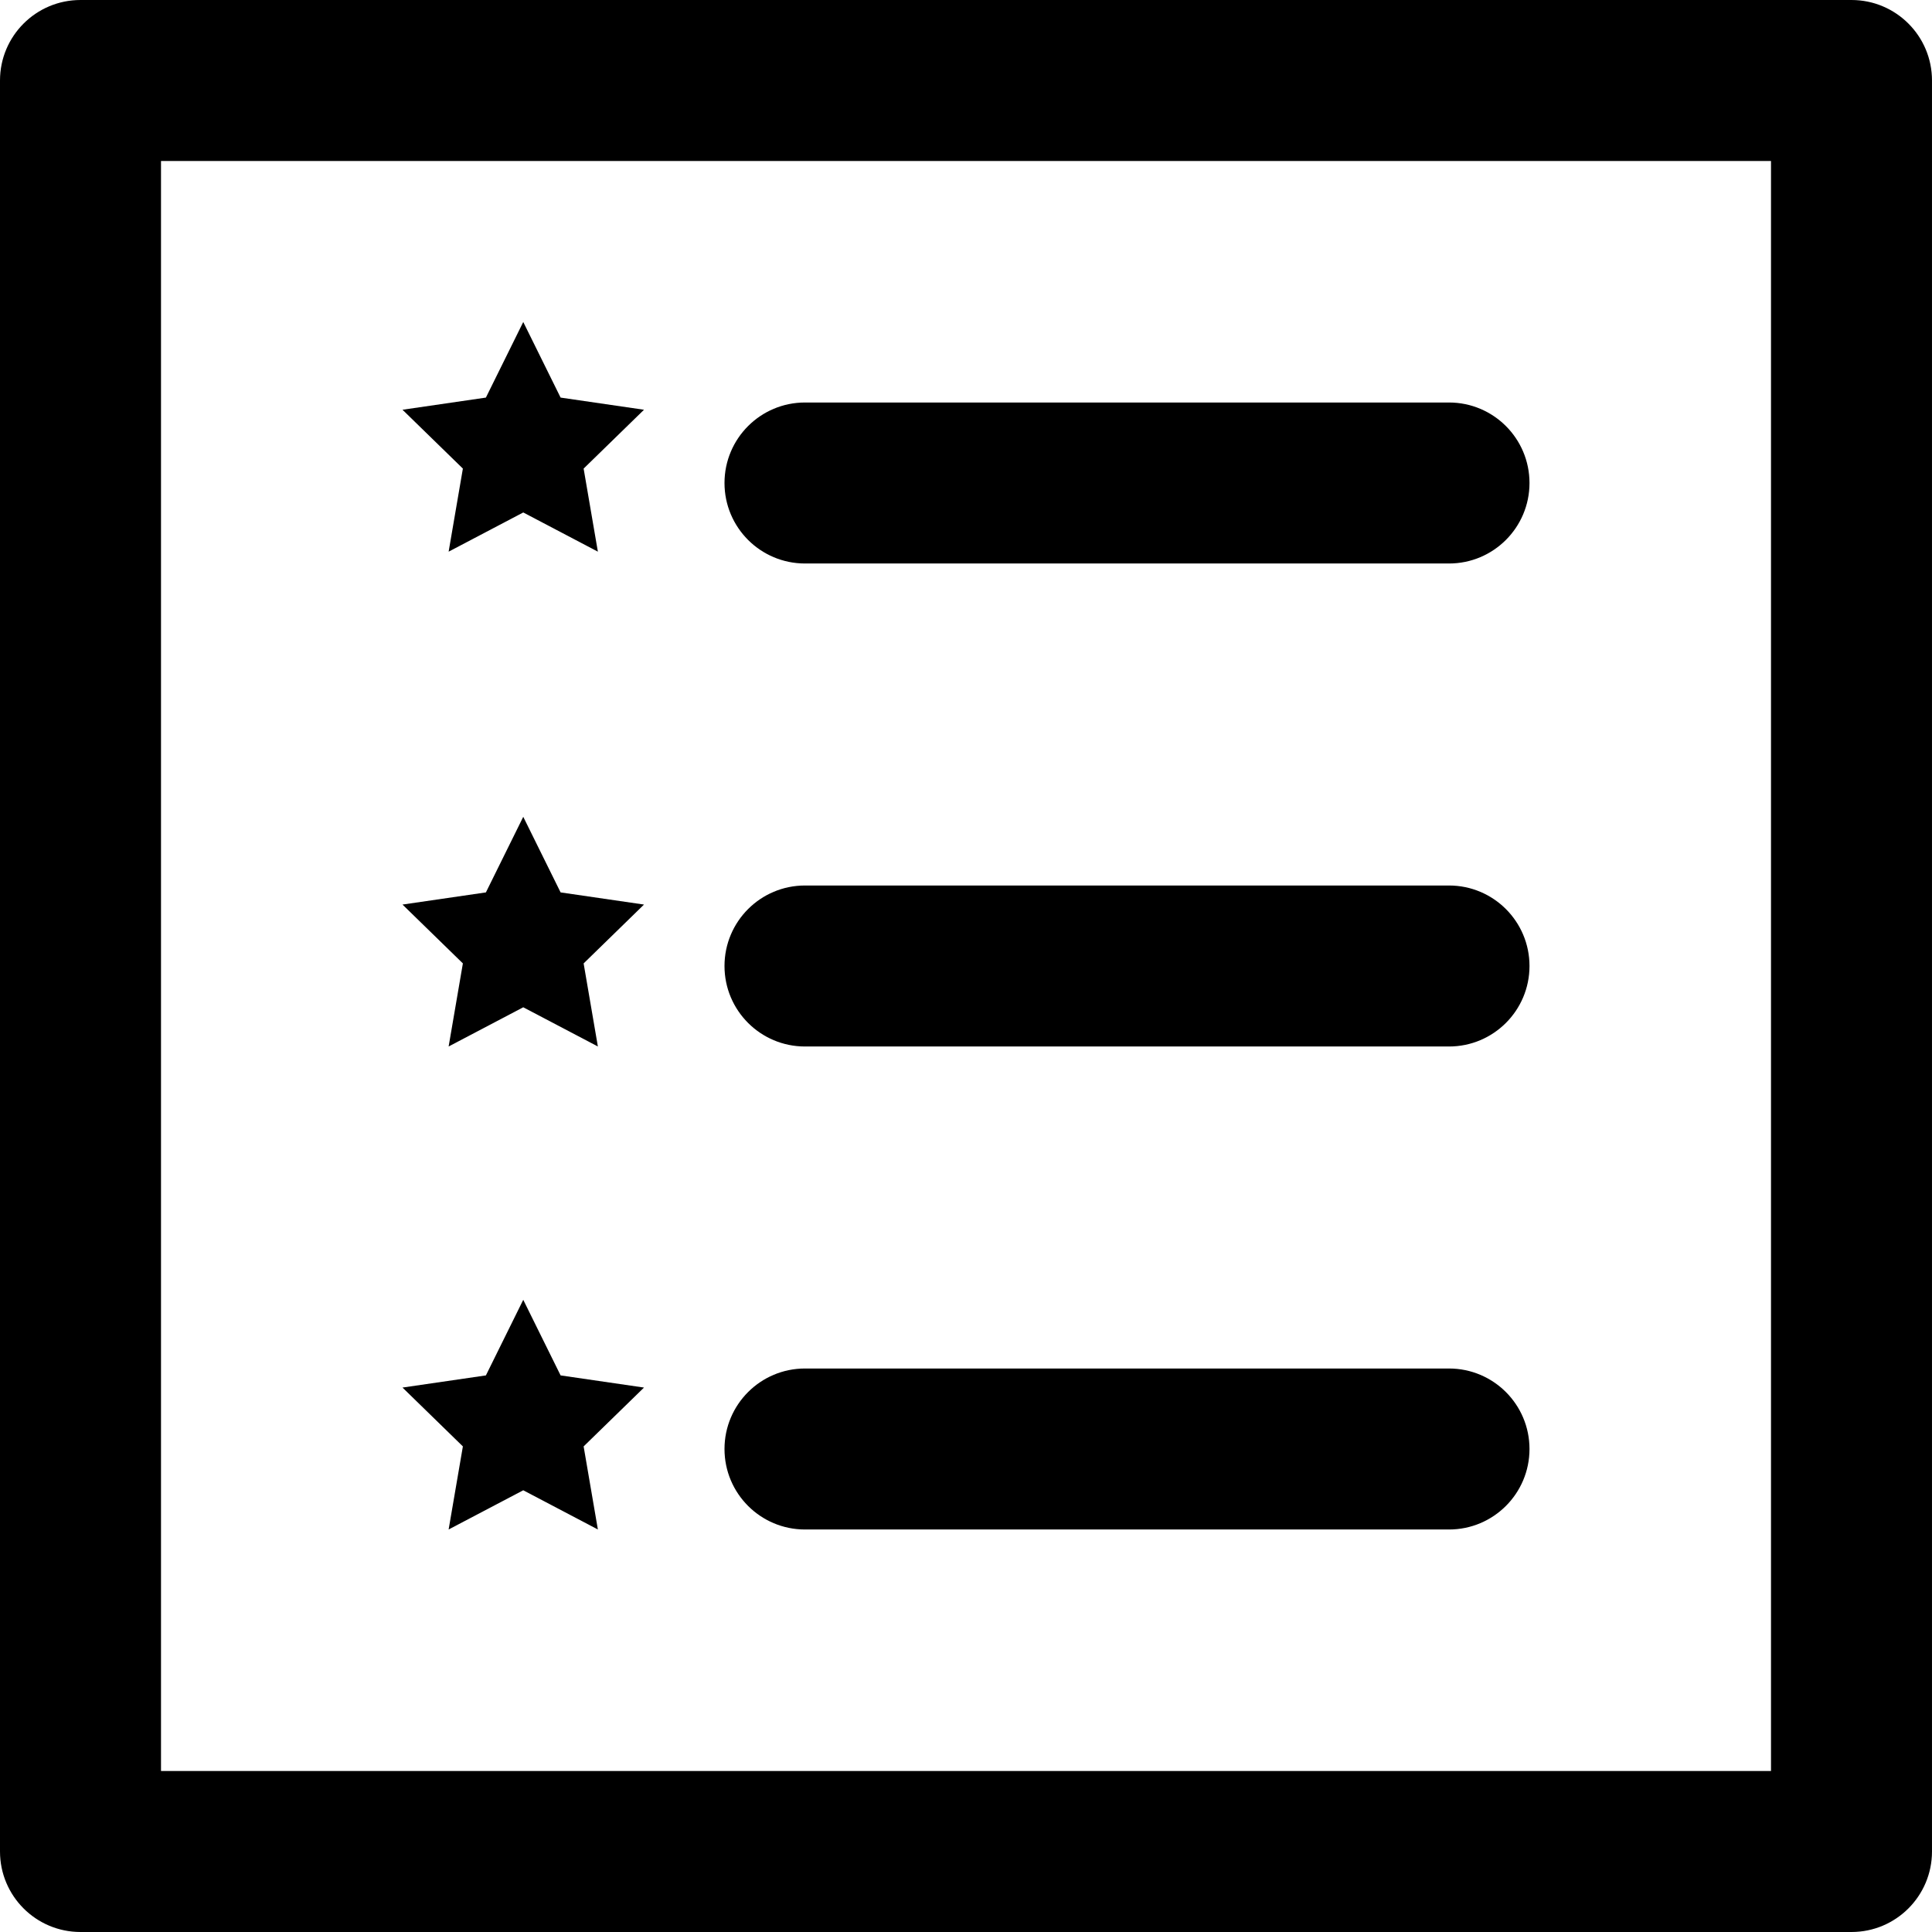
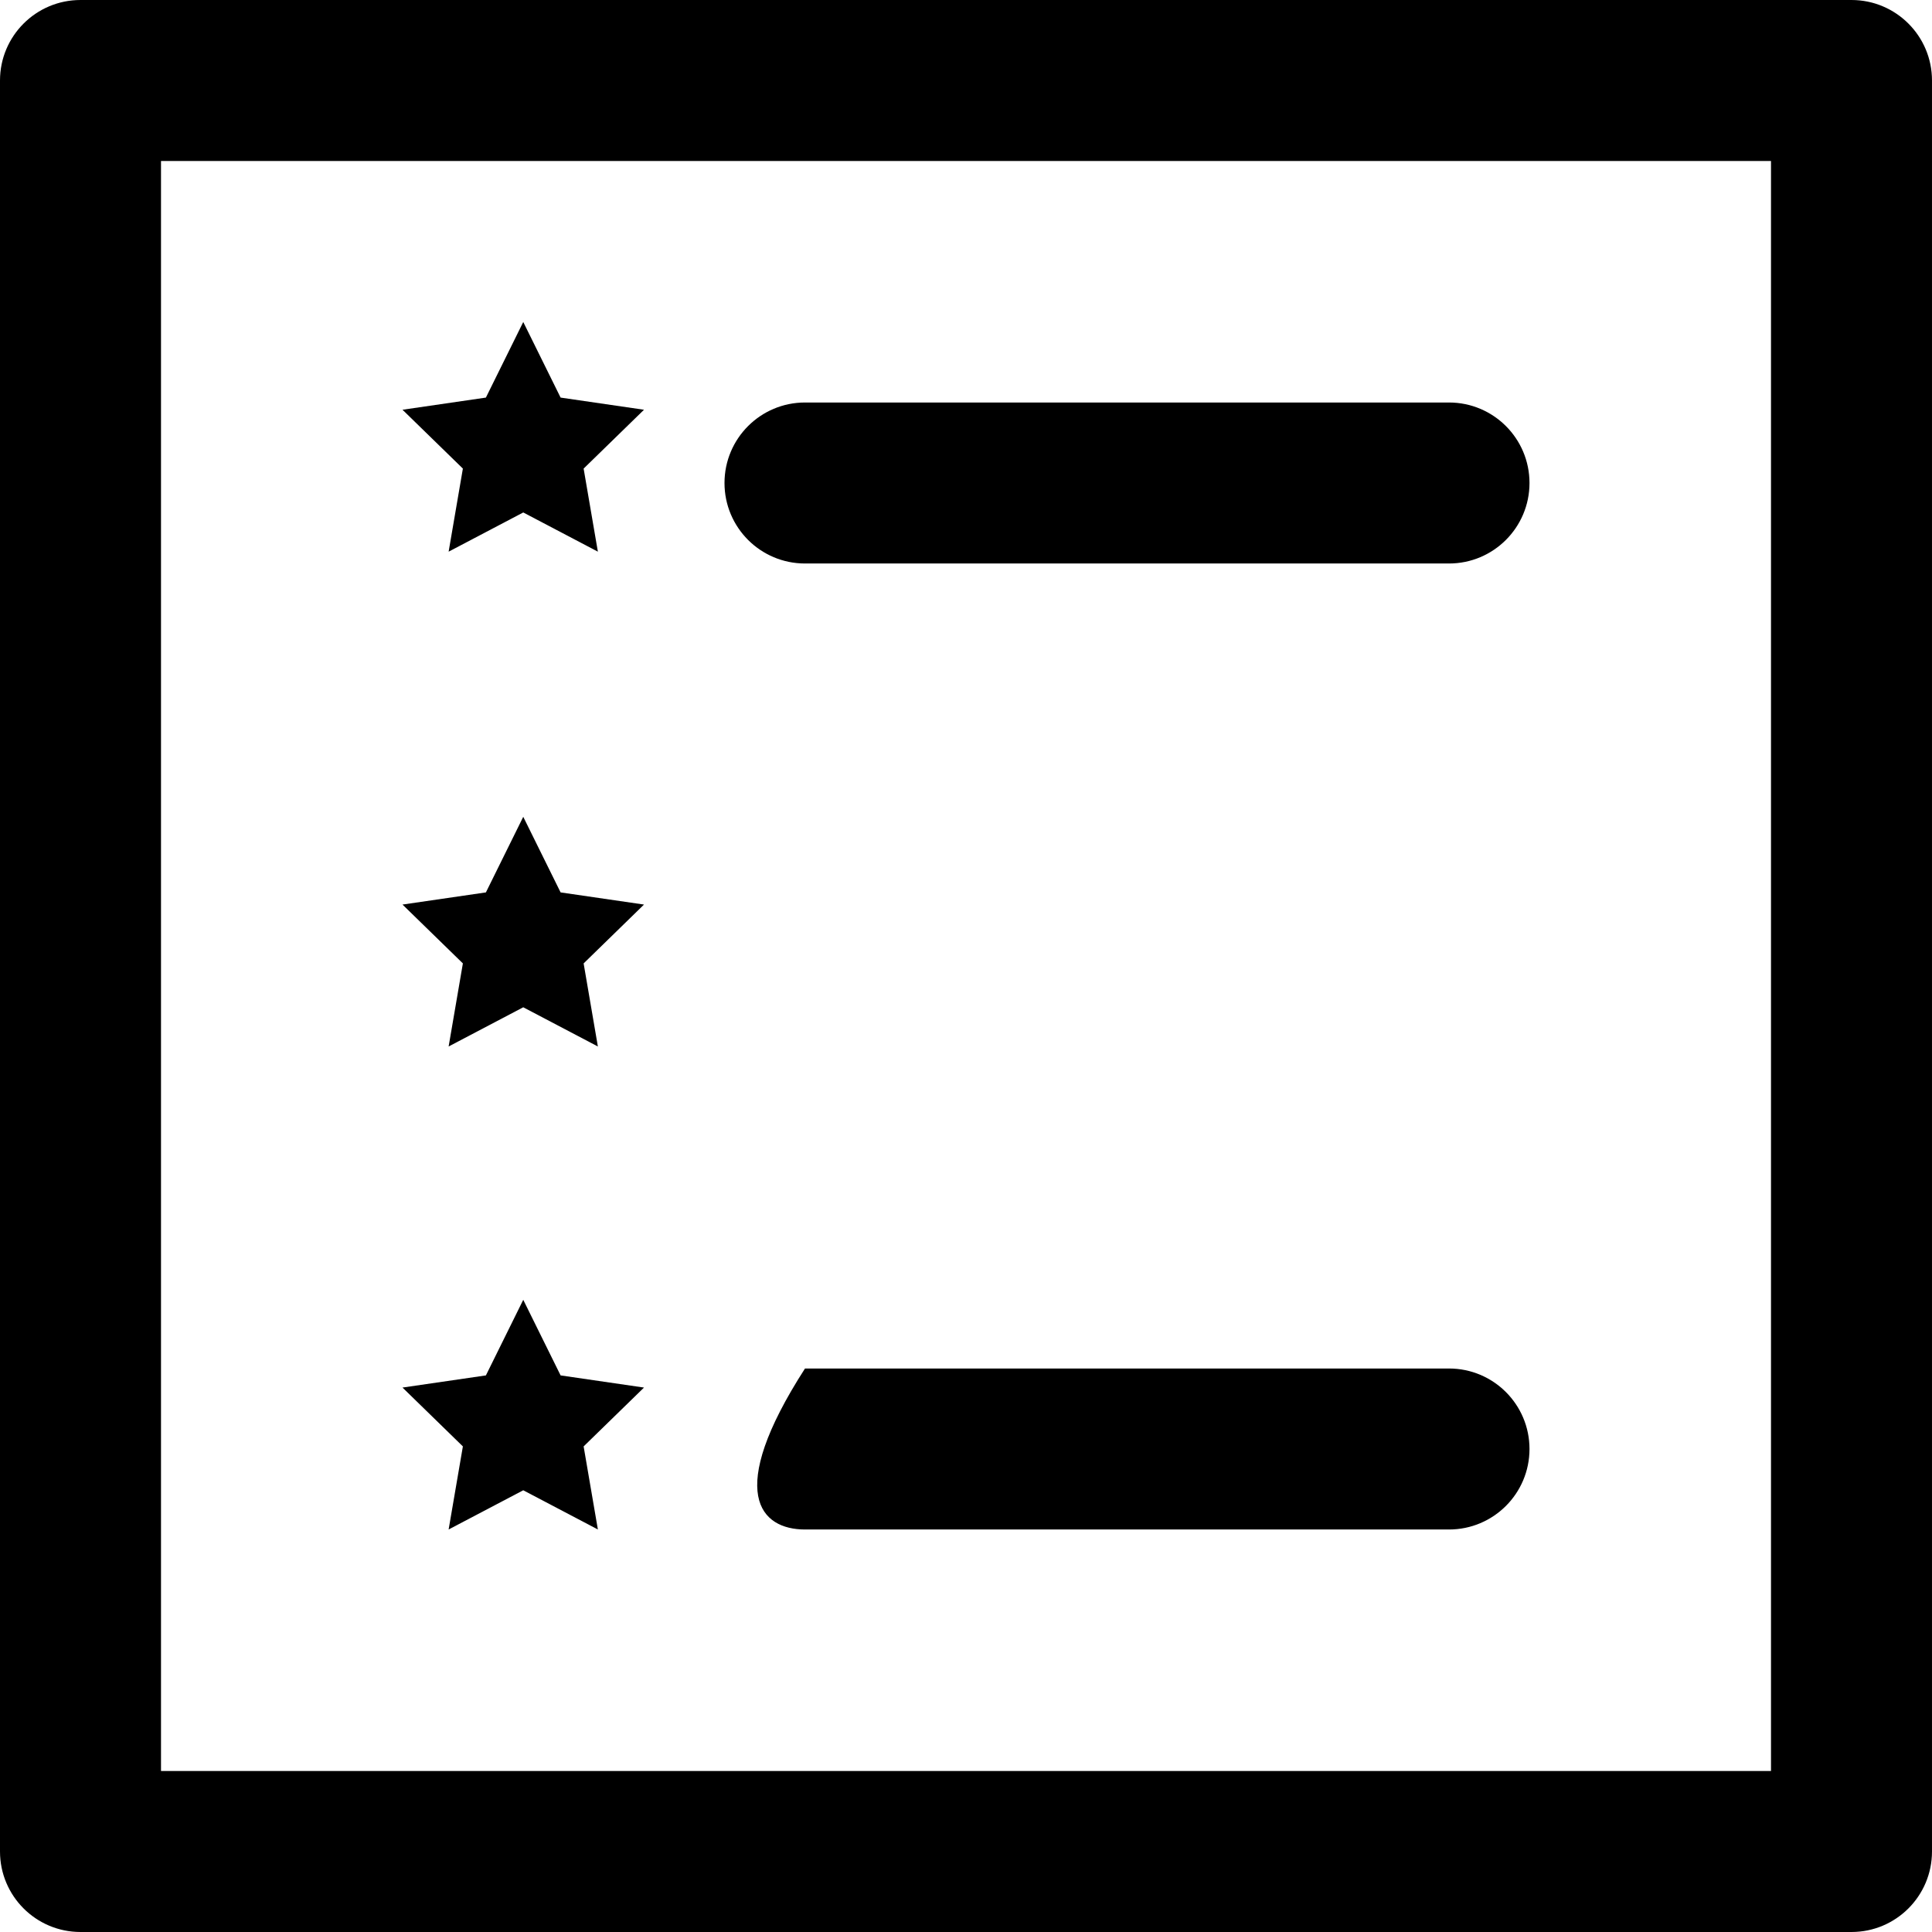
<svg xmlns="http://www.w3.org/2000/svg" fill="#000000" height="800px" width="800px" version="1.1" id="Layer_1" viewBox="0 0 512 512" xml:space="preserve">
  <g>
    <g>
      <g>
        <path d="M213.333,149.333H384c11.782,0,21.333-9.551,21.333-21.333c0-11.782-9.551-21.333-21.333-21.333H213.333     C201.551,106.667,192,116.218,192,128C192,139.782,201.551,149.333,213.333,149.333z" />
-         <path d="M213.333,277.333H384c11.782,0,21.333-9.551,21.333-21.333s-9.551-21.333-21.333-21.333H213.333     C201.551,234.667,192,244.218,192,256S201.551,277.333,213.333,277.333z" />
-         <path d="M213.333,405.333H384c11.782,0,21.333-9.551,21.333-21.333c0-11.782-9.551-21.333-21.333-21.333H213.333     C201.551,362.667,192,372.218,192,384C192,395.782,201.551,405.333,213.333,405.333z" />
+         <path d="M213.333,405.333H384c11.782,0,21.333-9.551,21.333-21.333c0-11.782-9.551-21.333-21.333-21.333H213.333     C192,395.782,201.551,405.333,213.333,405.333z" />
        <path d="M490.667,0H21.333C9.551,0,0,9.551,0,21.333v469.333C0,502.449,9.551,512,21.333,512h469.333     c11.782,0,21.333-9.551,21.333-21.333V21.333C512,9.551,502.449,0,490.667,0z M469.333,469.333H42.667V42.667h426.667V469.333z" />
        <polygon points="118.891,405.329 138.667,394.94 158.443,405.329 154.667,383.313 170.667,367.718 148.565,364.497      138.667,344.465 128.768,364.497 106.667,367.718 122.667,383.313    " />
        <polygon points="118.891,277.329 138.667,266.94 158.443,277.329 154.667,255.313 170.667,239.718 148.565,236.497      138.667,216.465 128.768,236.497 106.667,239.718 122.667,255.313    " />
        <polygon points="118.891,146.197 138.667,135.808 158.443,146.197 154.667,124.181 170.667,108.587 148.565,105.365      138.667,85.333 128.768,105.365 106.667,108.587 122.667,124.181    " />
      </g>
    </g>
  </g>
</svg>